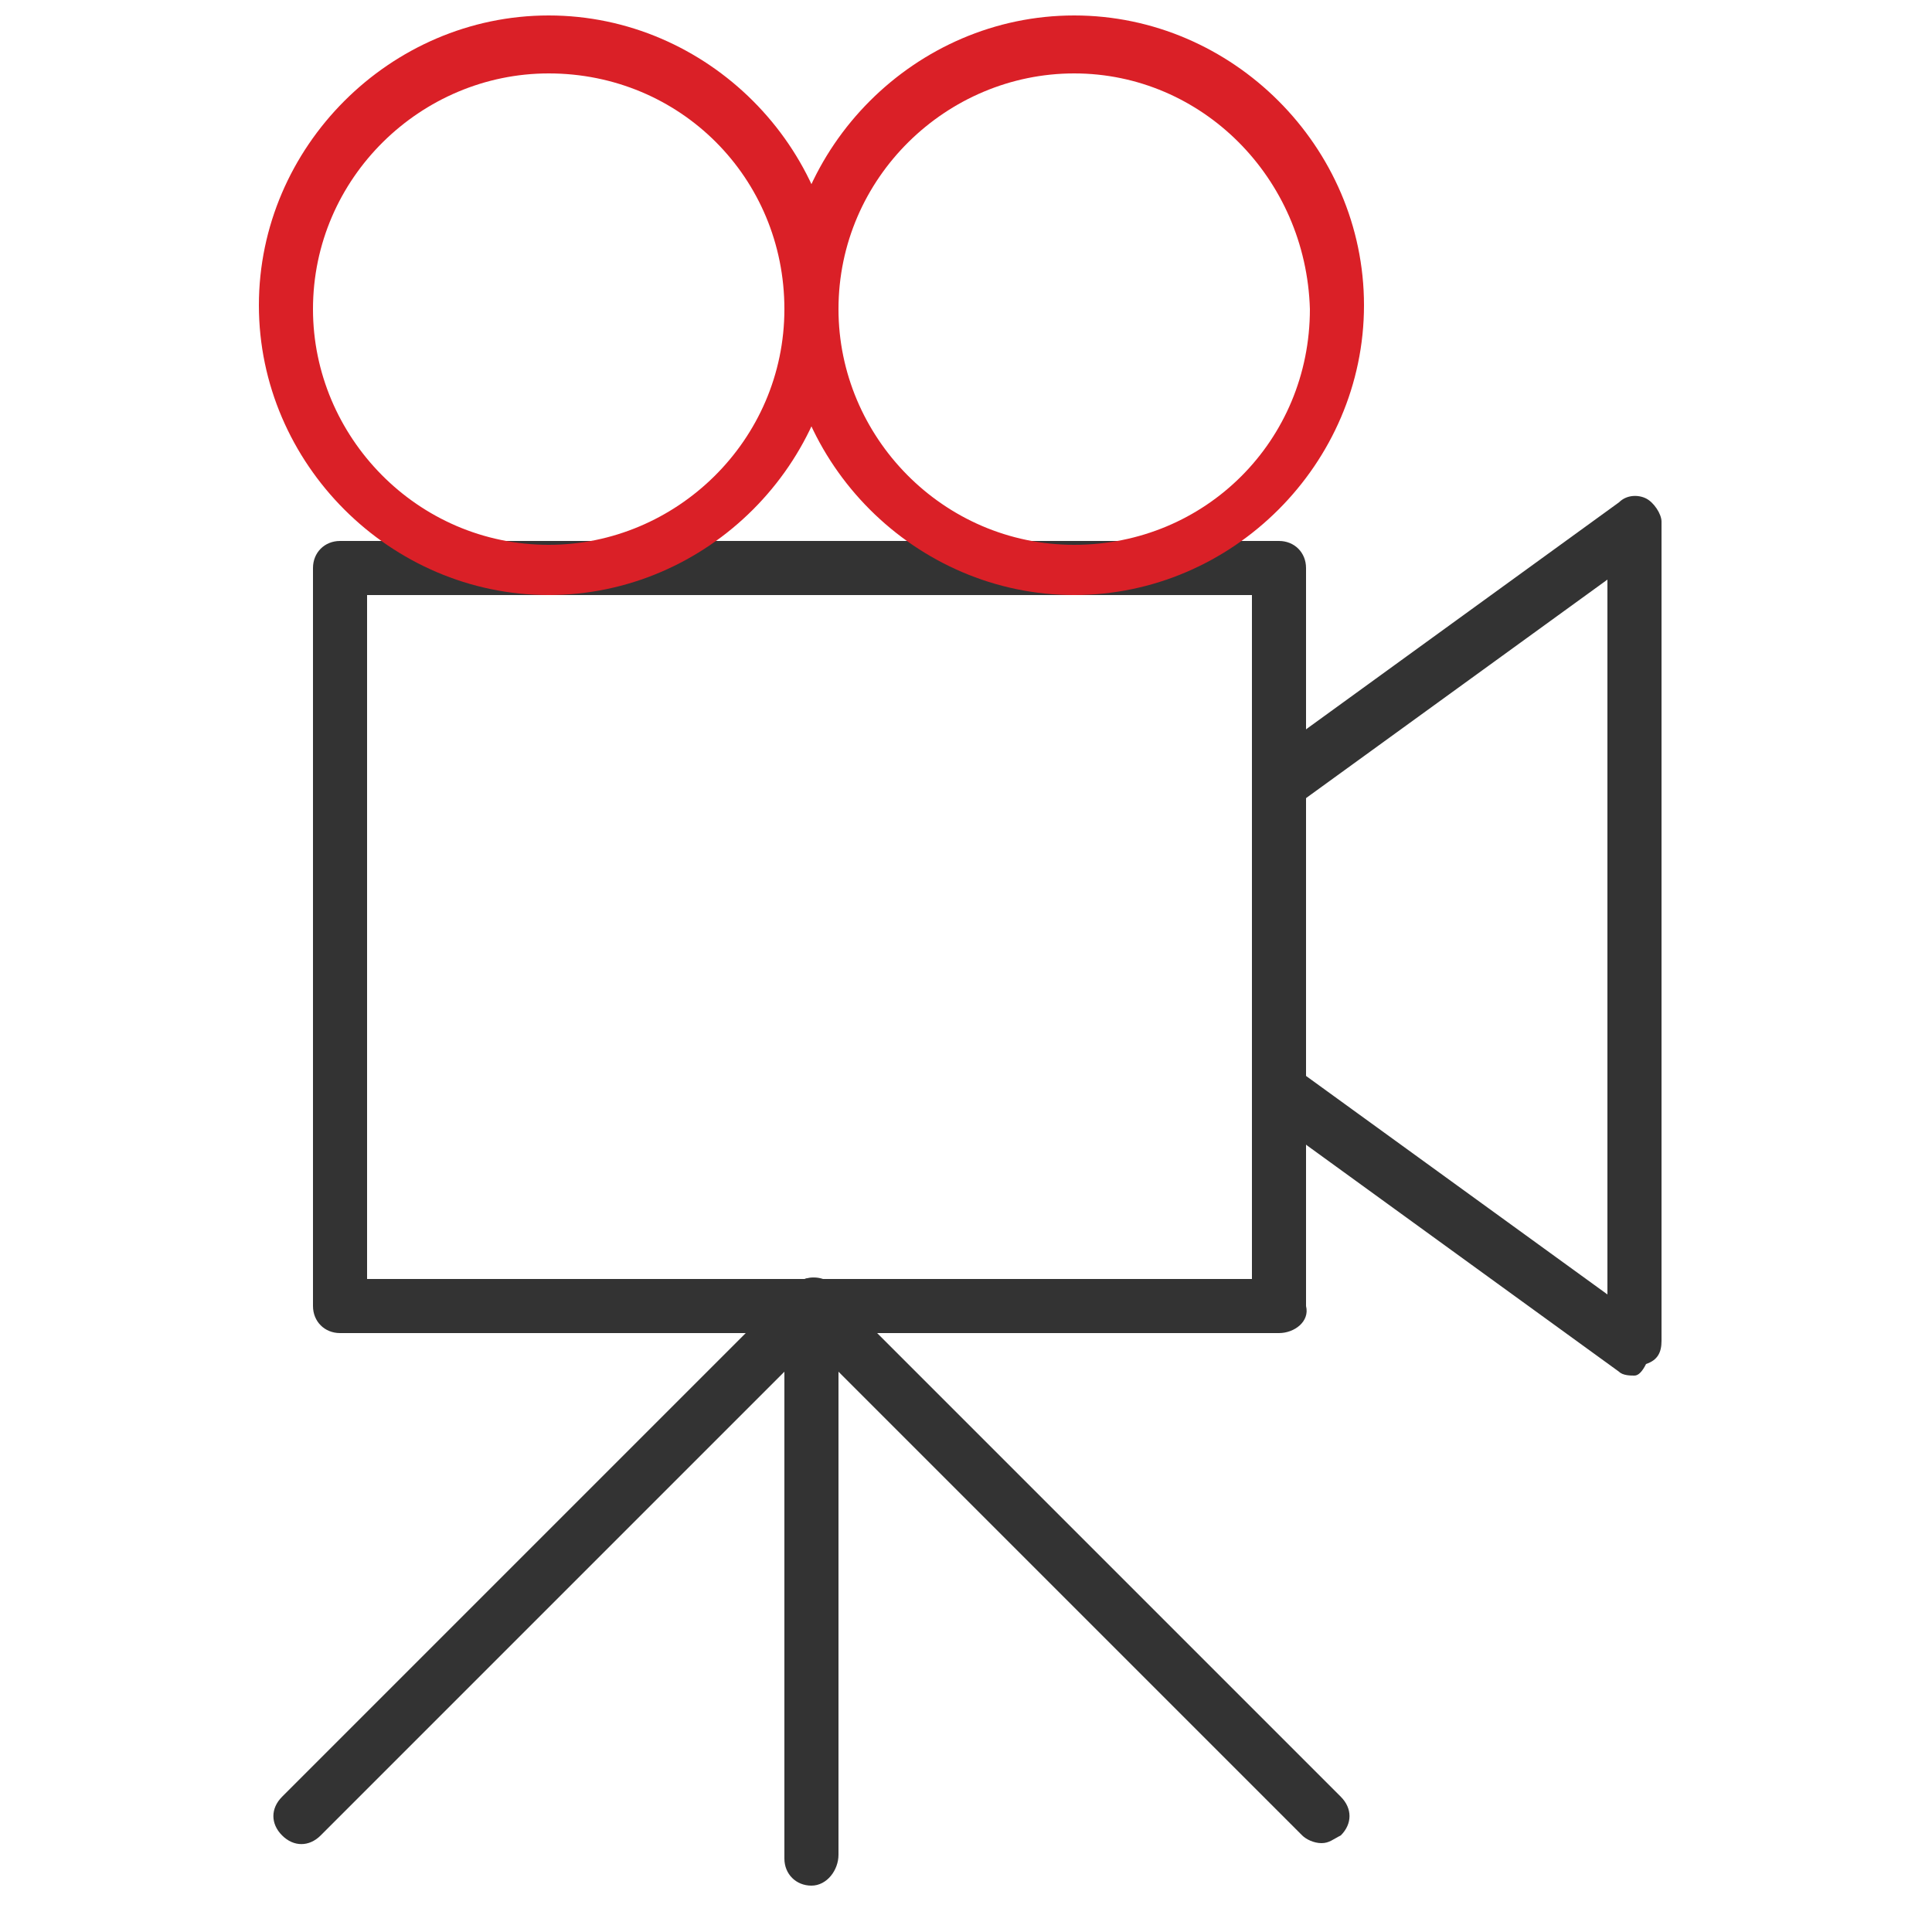
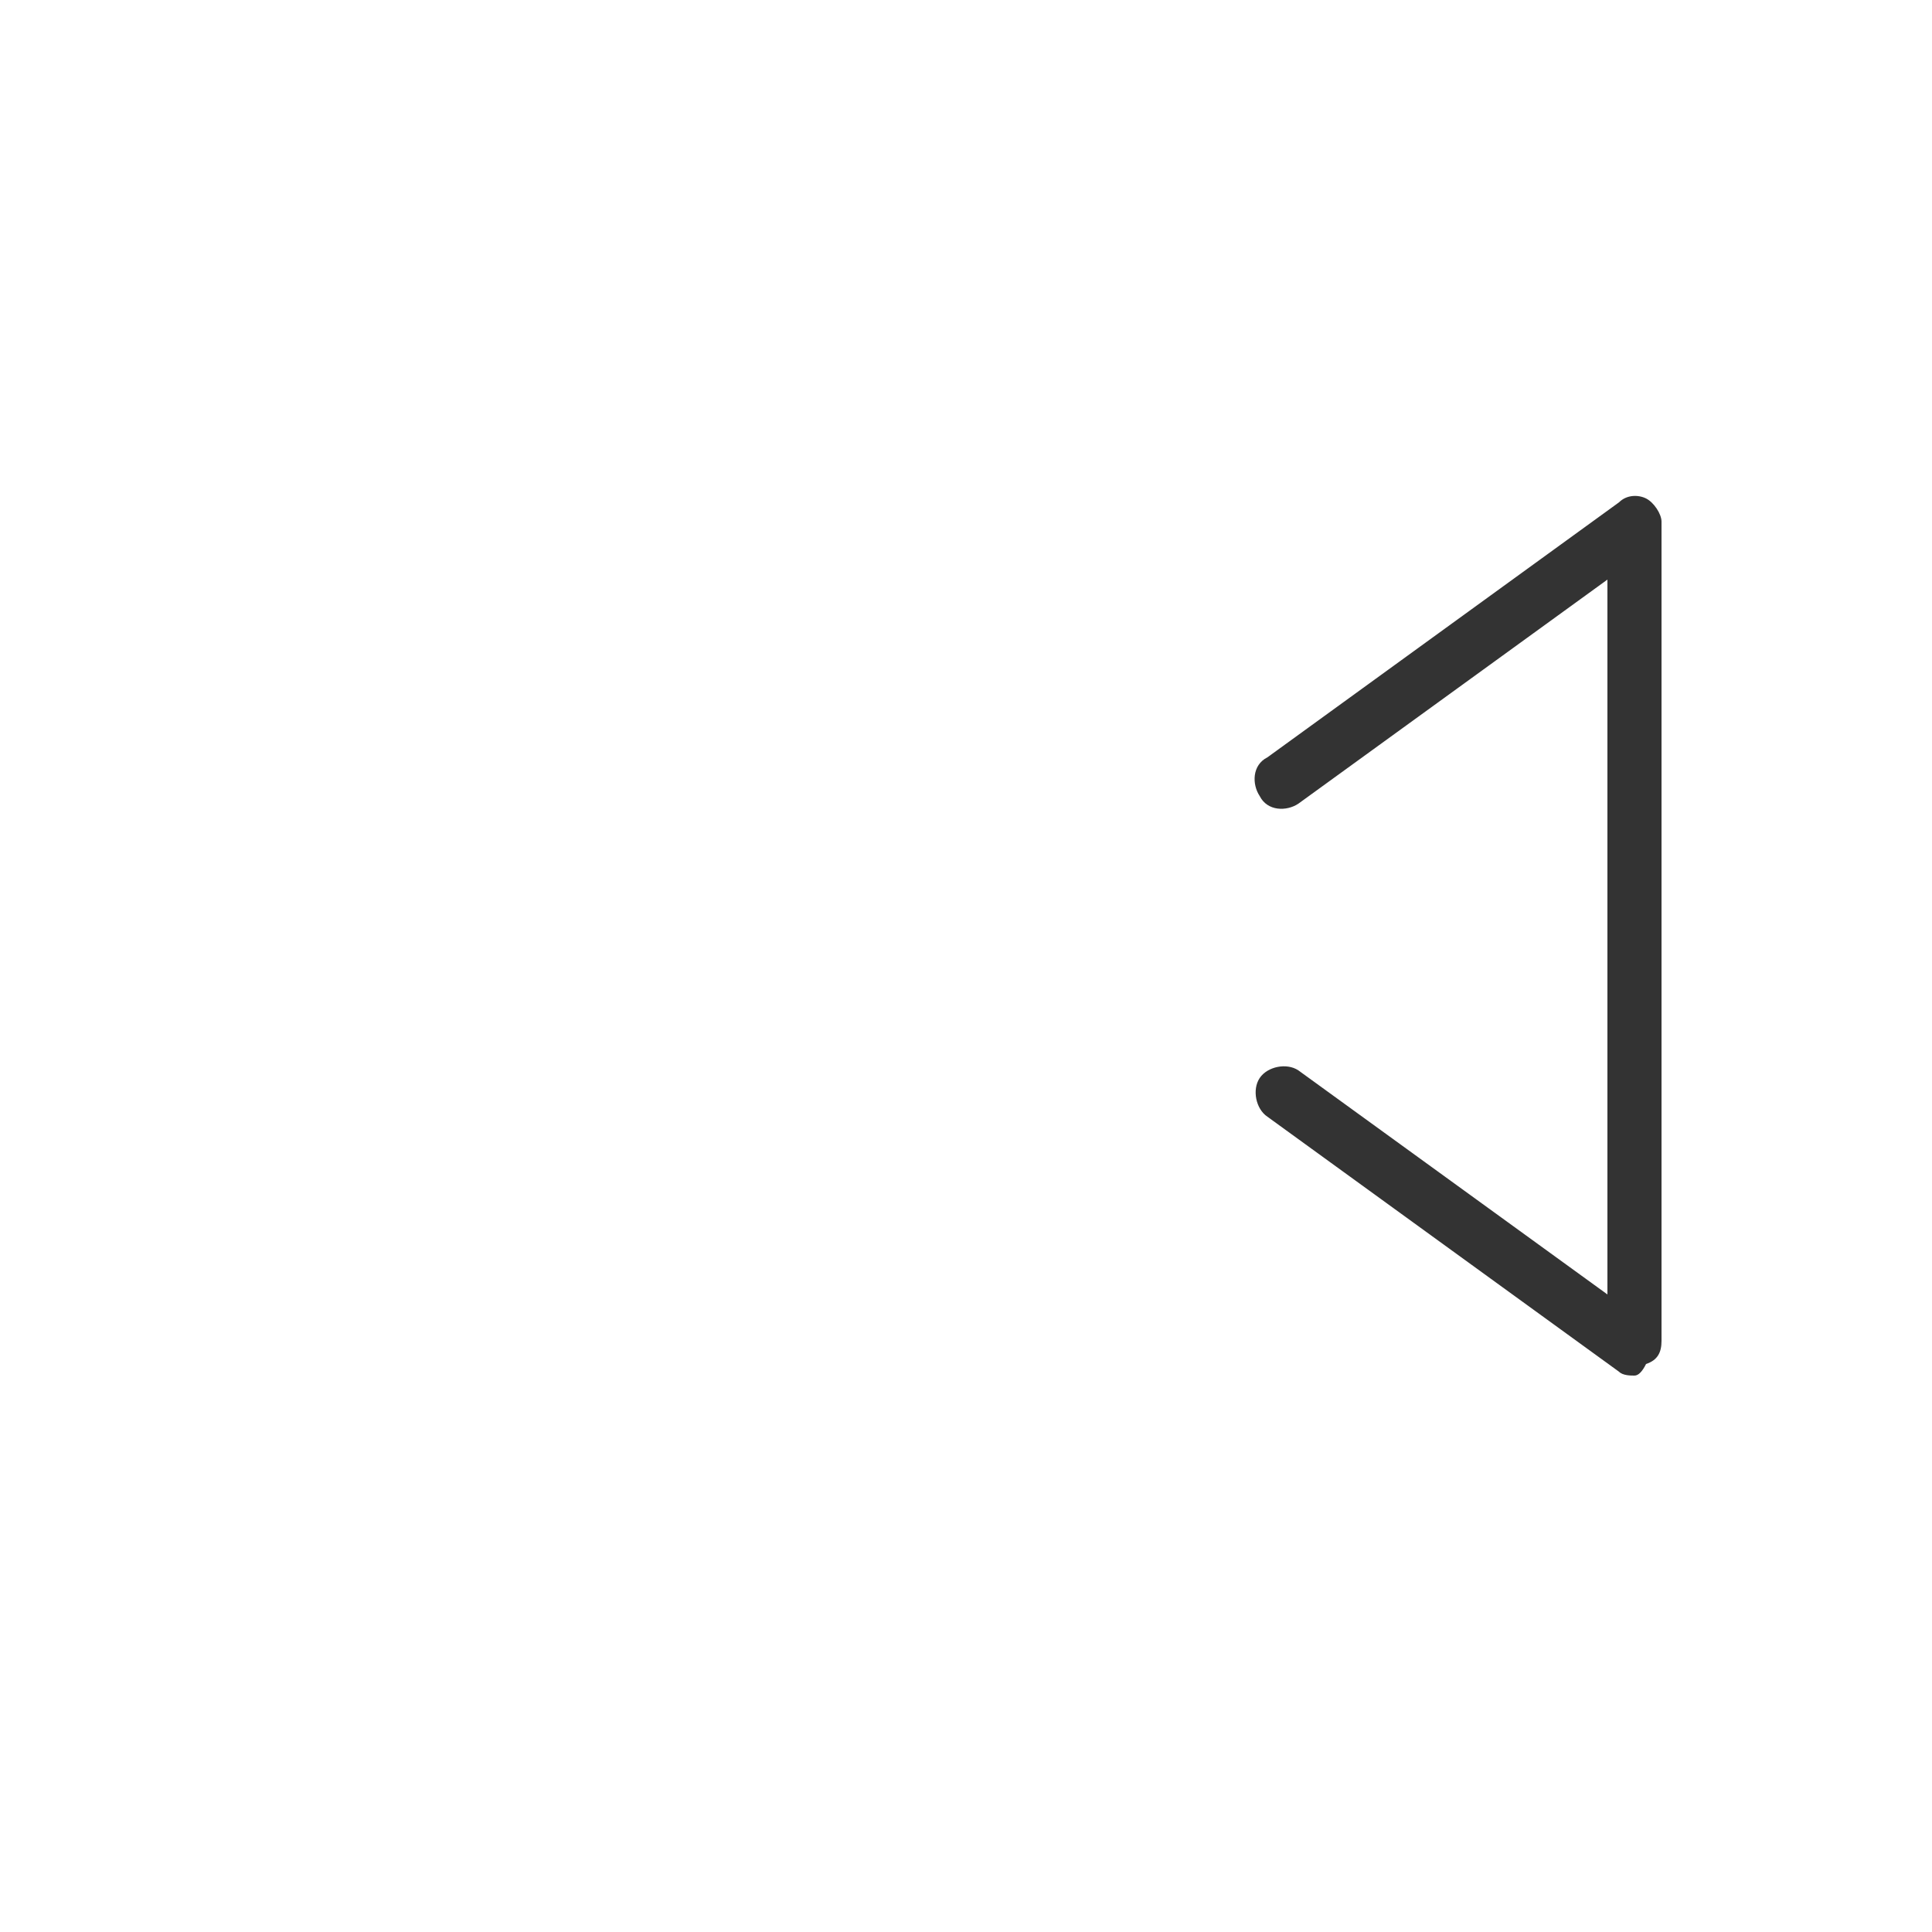
<svg xmlns="http://www.w3.org/2000/svg" version="1.1" id="Layer_1" x="0px" y="0px" viewBox="0 0 50 50" style="enable-background:new 0 0 50 50;" xml:space="preserve">
  <style type="text/css">
	.st0{fill:#333333;}
	.st1{fill:#DA2027;}
</style>
  <path class="st0" d="M42.3,35.6c-0.1,0-0.3,0-0.4-0.1l-9.1-6.6c-0.3-0.2-0.4-0.7-0.2-1c0.2-0.3,0.7-0.4,1-0.2l8,5.8V15l-8,5.8  c-0.3,0.2-0.8,0.2-1-0.2c-0.2-0.3-0.2-0.8,0.2-1l9.1-6.6c0.2-0.2,0.5-0.2,0.7-0.1c0.2,0.1,0.4,0.4,0.4,0.6v21.2  c0,0.3-0.1,0.5-0.4,0.6C42.5,35.5,42.4,35.6,42.3,35.6z" />
-   <path class="st0" d="M33.1,34.5H8.8c-0.4,0-0.7-0.3-0.7-0.7V14.7c0-0.4,0.3-0.7,0.7-0.7h24.3c0.4,0,0.7,0.3,0.7,0.7v19.1  C33.9,34.2,33.5,34.5,33.1,34.5z M9.5,33.1h22.9V15.4H9.5V33.1z" />
-   <path class="st0" d="M21,48.8c-0.4,0-0.7-0.3-0.7-0.7V35.5l-12,12c-0.3,0.3-0.7,0.3-1,0c-0.3-0.3-0.3-0.7,0-1l13.2-13.2  c0.2-0.2,0.5-0.3,0.8-0.2c0.3,0.1,0.4,0.4,0.4,0.7v14.2C21.7,48.4,21.4,48.8,21,48.8z" />
-   <path class="st0" d="M34.2,47.7c-0.2,0-0.4-0.1-0.5-0.2L20.5,34.3c-0.3-0.3-0.3-0.7,0-1s0.7-0.3,1,0l13.2,13.2c0.3,0.3,0.3,0.7,0,1  C34.5,47.6,34.4,47.7,34.2,47.7z" />
-   <path class="st1" d="M27.8,15.4c-4.1,0-7.5-3.4-7.5-7.5s3.4-7.5,7.5-7.5s7.5,3.4,7.5,7.5S31.9,15.4,27.8,15.4z M27.8,1.9  c-3.3,0-6.1,2.7-6.1,6.1c0,3.3,2.7,6.1,6.1,6.1s6.1-2.7,6.1-6.1C33.8,4.6,31.1,1.9,27.8,1.9z" />
-   <path class="st1" d="M14.2,15.4c-4.1,0-7.5-3.4-7.5-7.5s3.4-7.5,7.5-7.5s7.5,3.4,7.5,7.5S18.3,15.4,14.2,15.4z M14.2,1.9  c-3.3,0-6.1,2.7-6.1,6.1c0,3.3,2.7,6.1,6.1,6.1c3.3,0,6.1-2.7,6.1-6.1C20.3,4.6,17.6,1.9,14.2,1.9z" />
</svg>